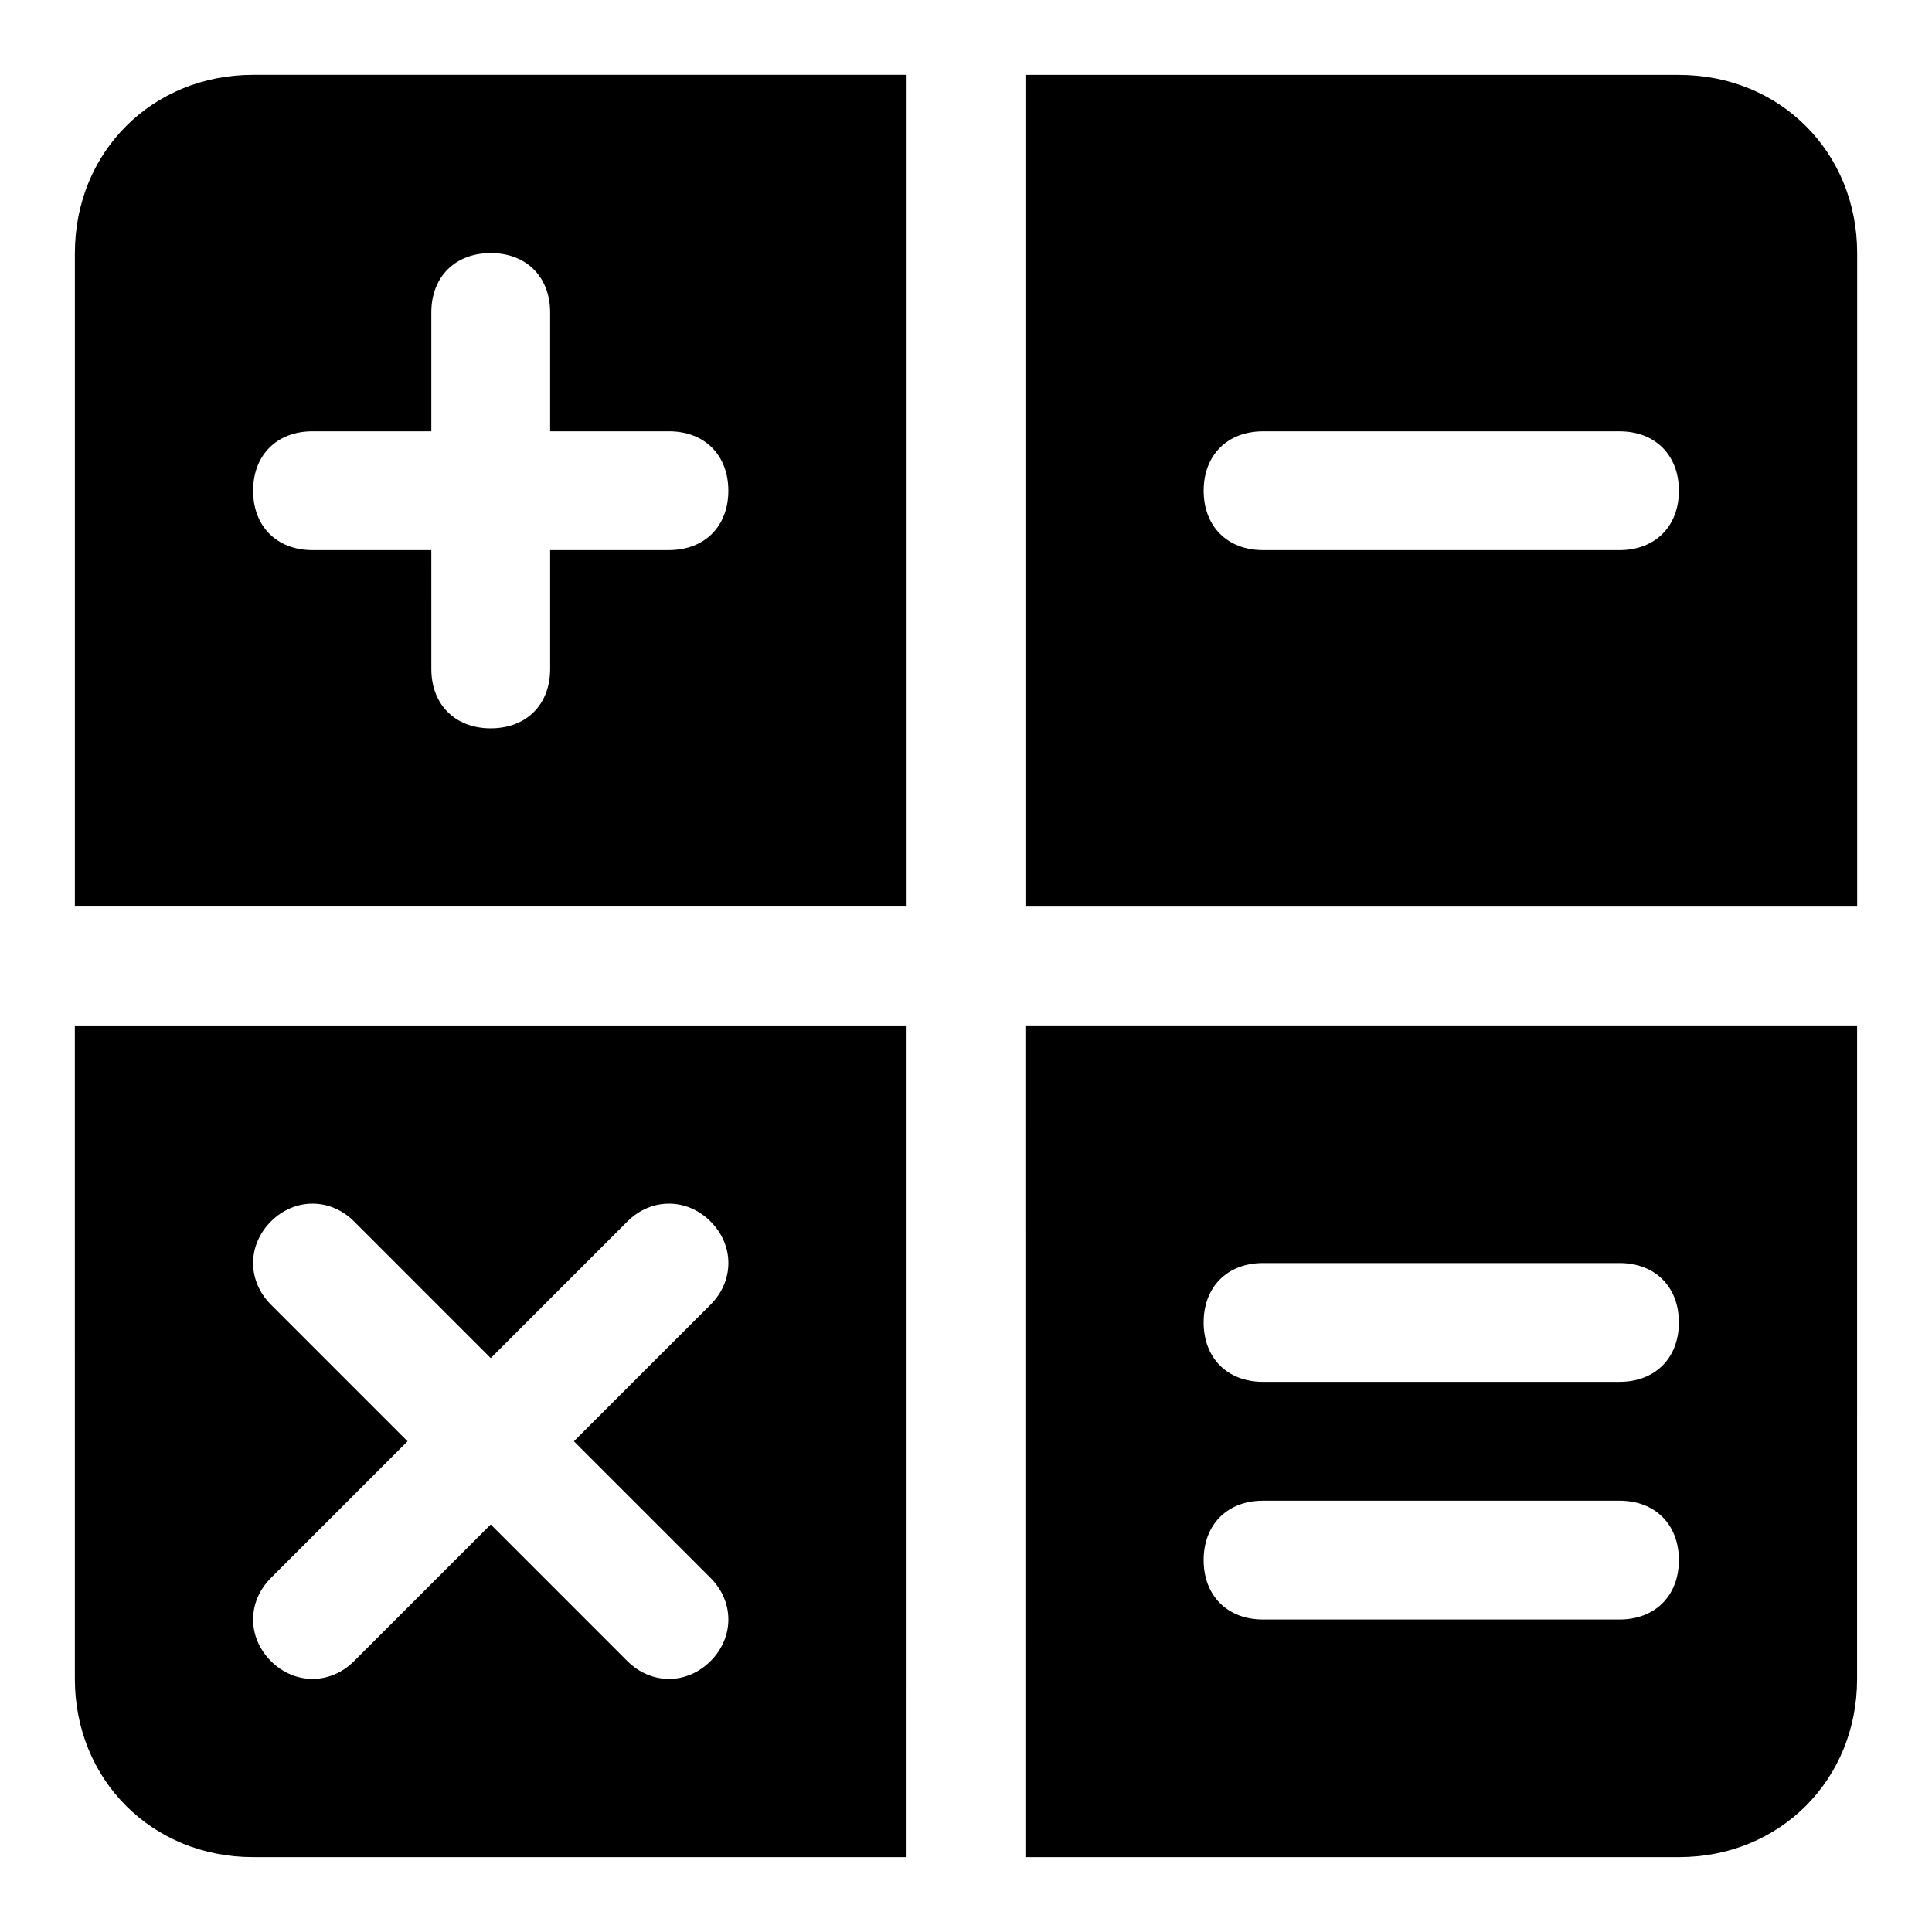
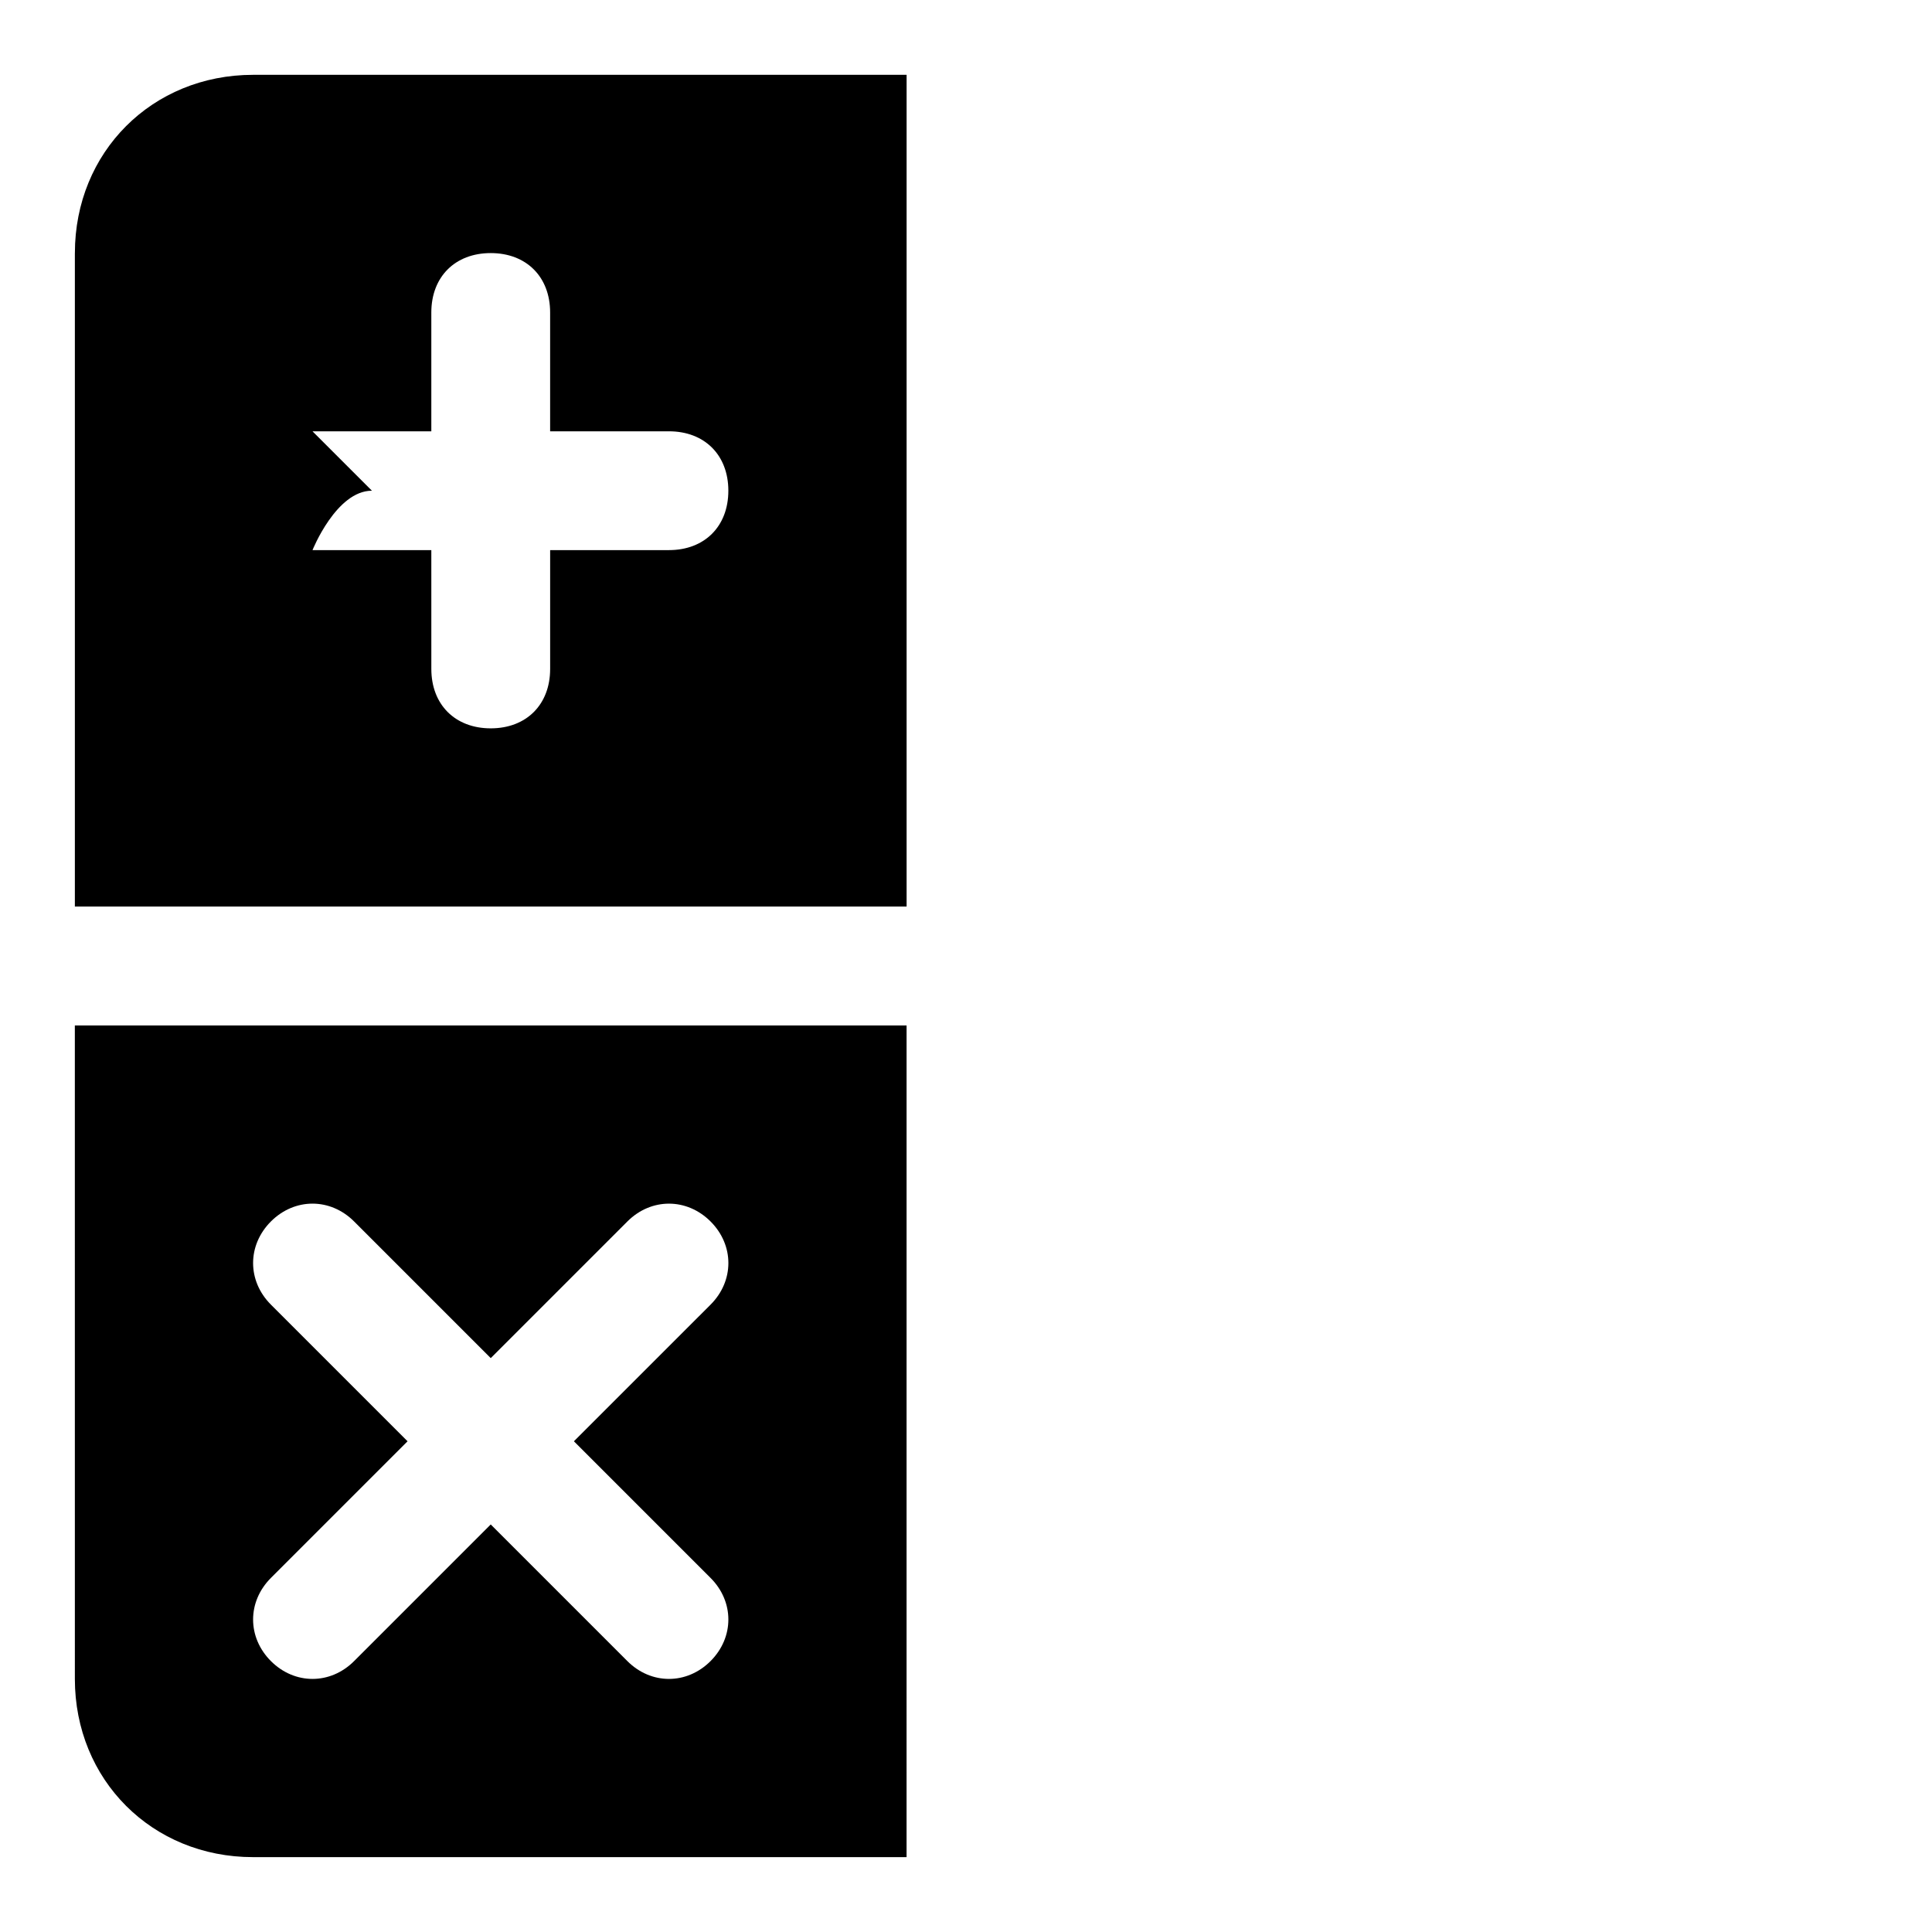
<svg xmlns="http://www.w3.org/2000/svg" fill="#000000" width="800px" height="800px" version="1.1" viewBox="144 144 512 512">
  <g>
    <path d="m163.84 588.93c0 26.766 20.469 47.23 47.23 47.23h173.18l0.004-220.41h-220.42zm51.957-99.188c-6.297-6.297-6.297-15.742 0-22.043 6.297-6.297 15.742-6.297 22.043 0l36.211 36.215 36.211-36.211c6.297-6.297 15.742-6.297 22.043 0 6.297 6.297 6.297 15.742 0 22.043l-36.215 36.207 36.211 36.211c6.297 6.297 6.297 15.742 0 22.043-6.297 6.297-15.742 6.297-22.043 0l-36.207-36.211-36.211 36.211c-6.297 6.297-15.742 6.297-22.043 0-6.297-6.297-6.297-15.742 0-22.043l36.211-36.211z" />
-     <path d="m415.74 636.16h173.18c26.766 0 47.23-20.469 47.23-47.23l0.004-173.19h-220.42zm62.977-157.44h94.465c9.445 0 15.742 6.297 15.742 15.742 0 9.445-6.297 15.742-15.742 15.742h-94.465c-9.445 0-15.742-6.297-15.742-15.742 0-9.445 6.297-15.742 15.742-15.742zm0 62.977h94.465c9.445 0 15.742 6.297 15.742 15.742s-6.297 15.742-15.742 15.742h-94.465c-9.445 0-15.742-6.297-15.742-15.742s6.297-15.742 15.742-15.742z" />
-     <path d="m588.93 163.84h-173.18v220.42h220.42v-173.18c0-26.766-20.469-47.234-47.234-47.234zm-15.742 125.95h-94.465c-9.445 0-15.742-6.297-15.742-15.742s6.297-15.742 15.742-15.742h94.465c9.445 0 15.742 6.297 15.742 15.742s-6.297 15.742-15.742 15.742z" />
-     <path d="m163.84 211.07v173.18h220.42v-220.42h-173.18c-26.766 0-47.234 20.469-47.234 47.234zm62.977 47.23h31.488v-31.488c0-9.445 6.297-15.742 15.742-15.742 9.445 0 15.742 6.297 15.742 15.742v31.488h31.488c9.445 0 15.742 6.297 15.742 15.742 0 9.445-6.297 15.742-15.742 15.742l-31.484 0.004v31.488c0 9.445-6.297 15.742-15.742 15.742s-15.742-6.297-15.742-15.742l-0.004-31.488h-31.488c-9.445 0-15.742-6.297-15.742-15.742s6.297-15.746 15.742-15.746z" />
+     <path d="m163.84 211.07v173.18h220.42v-220.42h-173.18c-26.766 0-47.234 20.469-47.234 47.234zm62.977 47.23h31.488v-31.488c0-9.445 6.297-15.742 15.742-15.742 9.445 0 15.742 6.297 15.742 15.742v31.488h31.488c9.445 0 15.742 6.297 15.742 15.742 0 9.445-6.297 15.742-15.742 15.742l-31.484 0.004v31.488c0 9.445-6.297 15.742-15.742 15.742s-15.742-6.297-15.742-15.742l-0.004-31.488h-31.488s6.297-15.746 15.742-15.746z" />
  </g>
</svg>